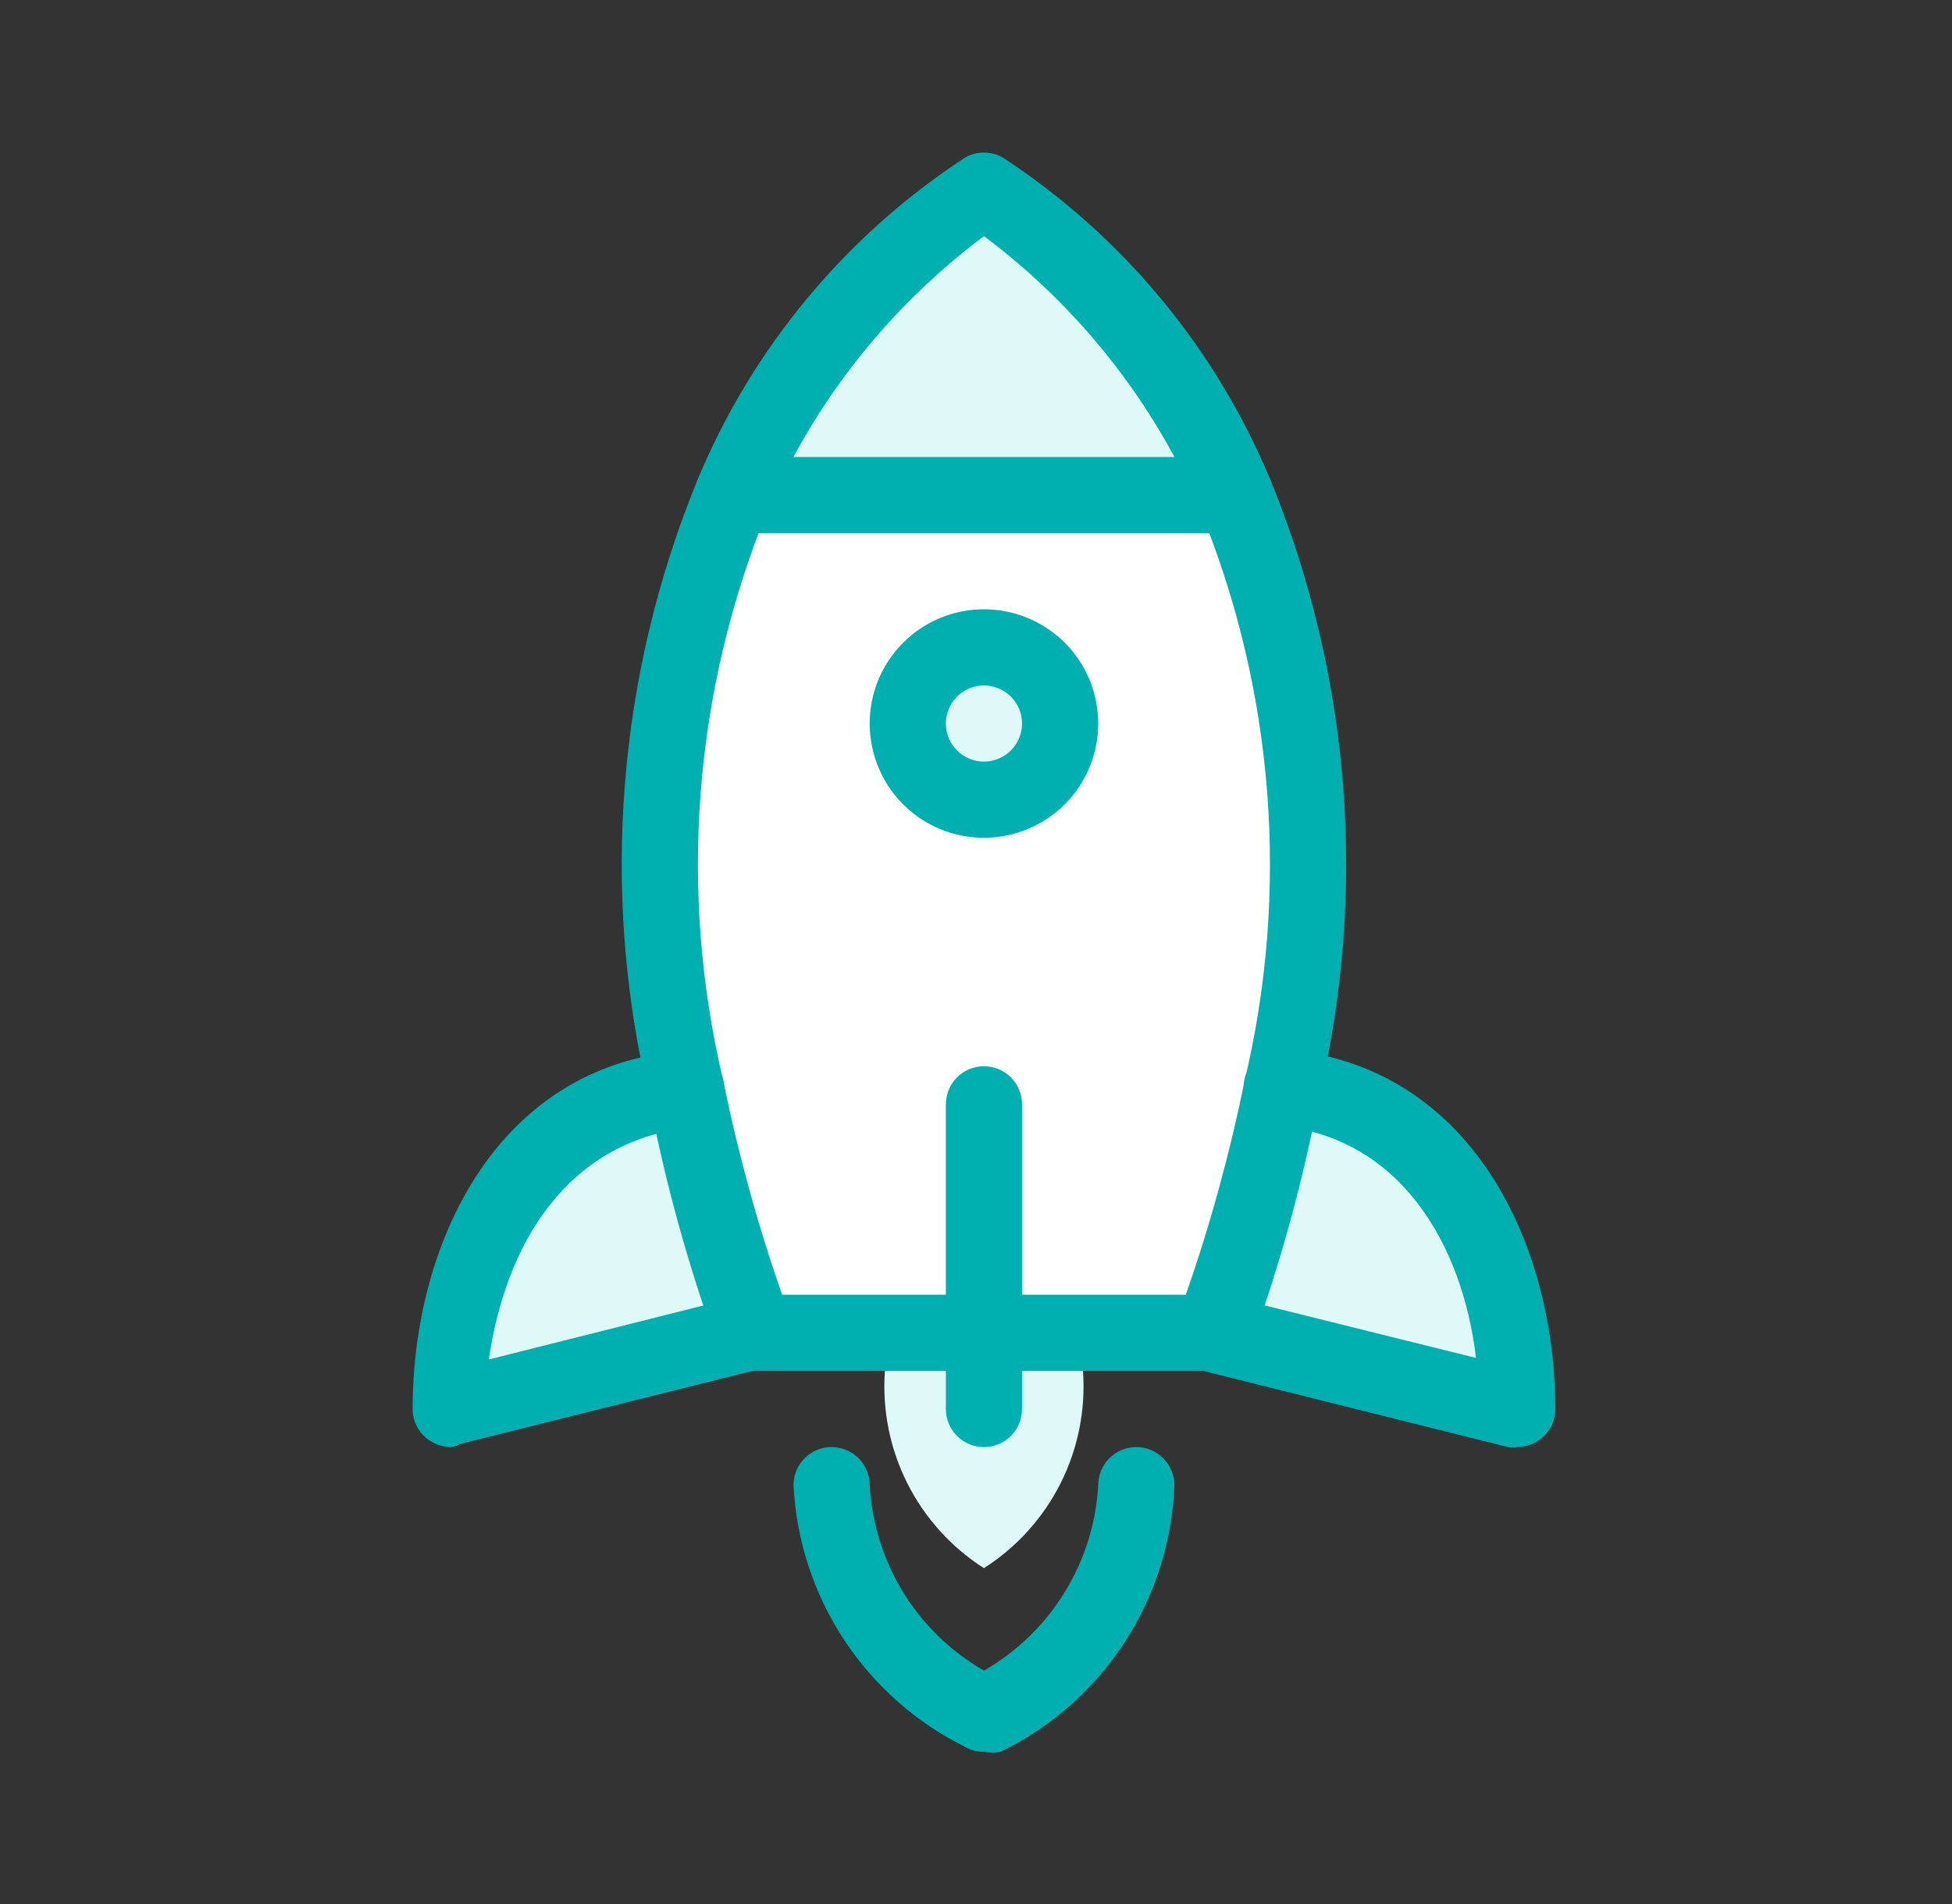
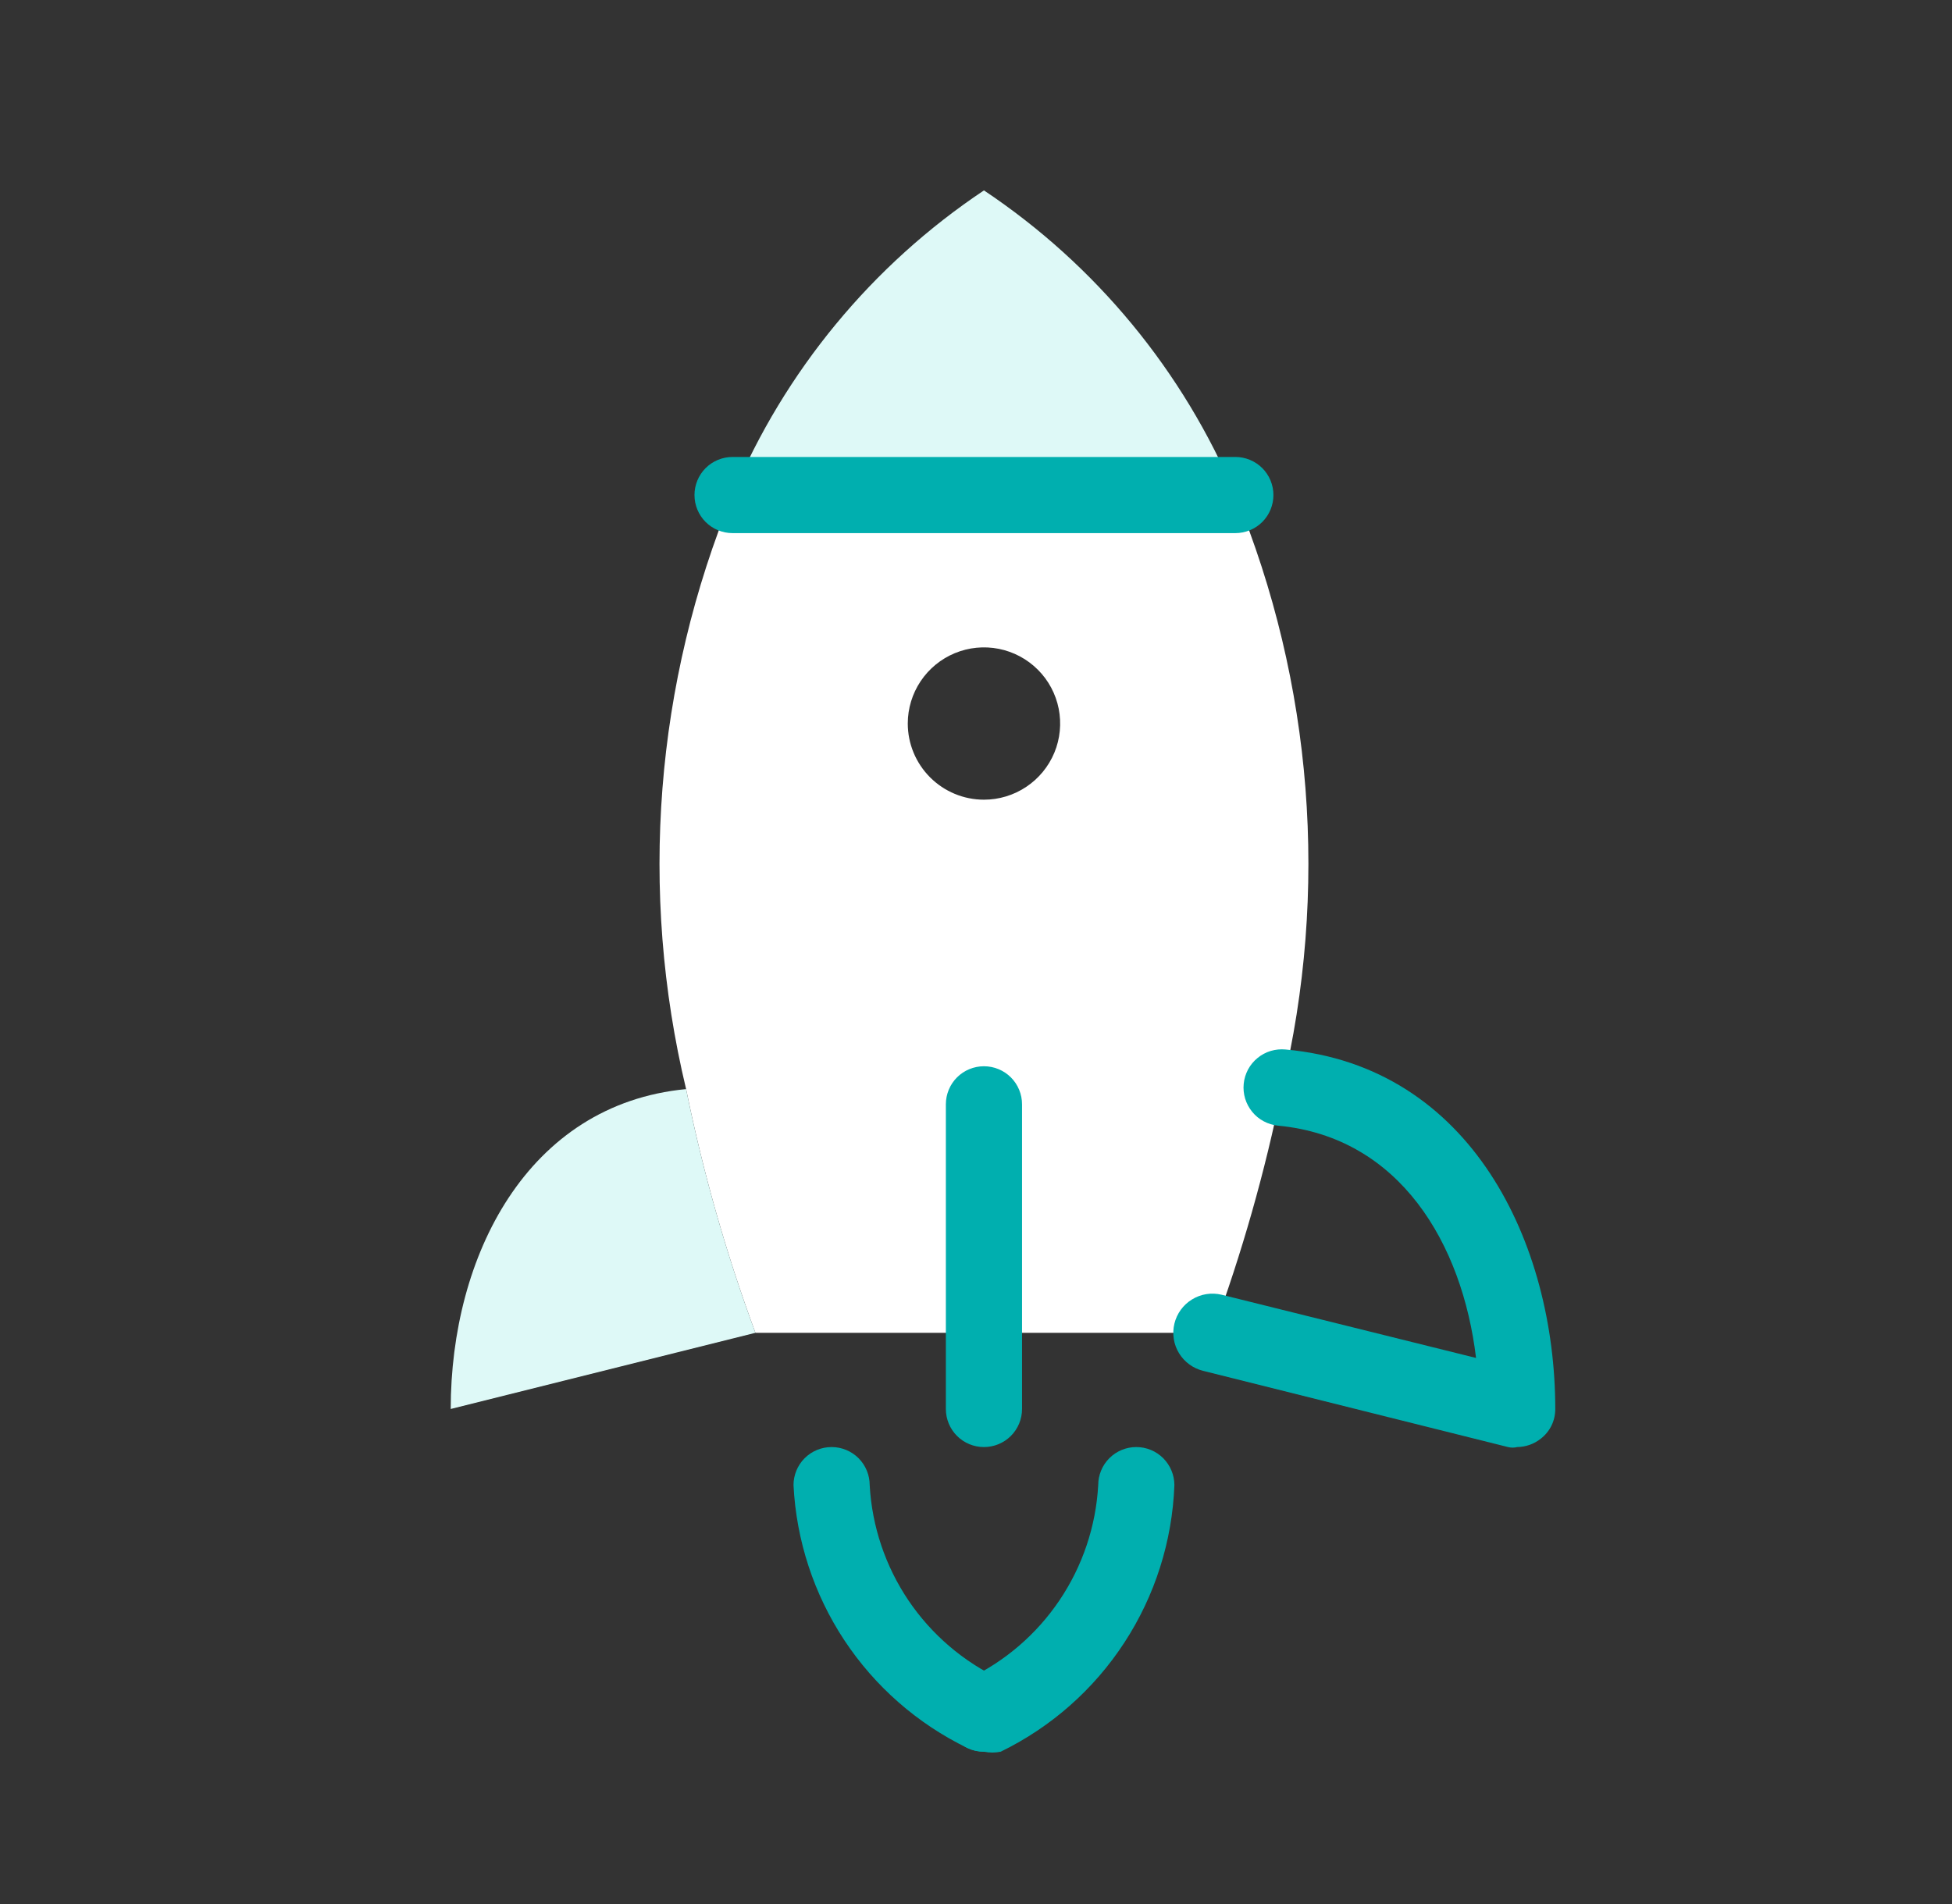
<svg xmlns="http://www.w3.org/2000/svg" width="41" height="40" viewBox="0 0 41 40" fill="none">
  <rect x="0" y="0" width="41" height="40" fill="#333333" stroke="none" />
  <path d="M20.667 16.8C20.984 16.8 21.293 16.706 21.556 16.53C21.819 16.355 22.024 16.105 22.146 15.812C22.267 15.52 22.298 15.198 22.237 14.888C22.175 14.578 22.023 14.292 21.799 14.069C21.575 13.845 21.29 13.693 20.98 13.631C20.669 13.569 20.348 13.601 20.055 13.722C19.763 13.843 19.513 14.048 19.337 14.311C19.161 14.574 19.067 14.884 19.067 15.2C19.067 15.624 19.236 16.031 19.536 16.331C19.836 16.631 20.243 16.8 20.667 16.8ZM20.667 28H15.867C15.251 26.333 14.764 24.622 14.411 22.88C13.415 18.721 13.757 14.354 15.387 10.4H25.947C27.578 14.354 27.919 18.721 26.923 22.88C26.57 24.622 26.084 26.333 25.467 28H20.667Z" fill="white" />
-   <path d="M26.923 22.88C30.267 23.2 31.867 26.4 31.867 29.6L25.467 28C26.083 26.333 26.57 24.622 26.923 22.88Z" fill="#DEF9F7" />
-   <path d="M20.667 16.8C21.551 16.8 22.267 16.084 22.267 15.2C22.267 14.316 21.551 13.6 20.667 13.6C19.784 13.6 19.067 14.316 19.067 15.2C19.067 16.084 19.784 16.8 20.667 16.8Z" fill="#DEF9F7" />
  <path d="M15.387 10.4C16.481 7.795 18.317 5.569 20.667 4C23.017 5.569 24.853 7.795 25.947 10.4H15.387ZM9.467 29.6C9.467 26.4 11.067 23.2 14.411 22.88C14.764 24.622 15.251 26.333 15.867 28L9.467 29.6Z" fill="#DEF9F7" />
-   <path d="M25.467 28.8H15.867C15.694 28.81 15.523 28.764 15.379 28.669C15.235 28.574 15.125 28.435 15.067 28.272C14.448 26.569 13.967 24.82 13.627 23.04C12.608 18.719 12.966 14.187 14.651 10.08C15.801 7.312 17.758 4.954 20.267 3.312C20.388 3.242 20.526 3.205 20.667 3.205C20.807 3.205 20.945 3.242 21.067 3.312C23.575 4.954 25.532 7.312 26.683 10.08C28.367 14.187 28.726 18.719 27.707 23.04C27.367 24.82 26.885 26.569 26.267 28.272C26.208 28.435 26.099 28.574 25.954 28.669C25.81 28.764 25.639 28.81 25.467 28.8ZM16.427 27.2H24.907C25.418 25.736 25.829 24.239 26.139 22.72C27.092 18.721 26.768 14.524 25.211 10.72C24.226 8.436 22.659 6.45 20.667 4.96C18.674 6.45 17.108 8.436 16.123 10.72C14.566 14.524 14.241 18.721 15.195 22.72C15.504 24.239 15.916 25.736 16.427 27.2Z" fill="#00AFAF" />
-   <path d="M20.667 17.6C20.192 17.6 19.728 17.459 19.334 17.196C18.939 16.932 18.631 16.557 18.45 16.119C18.268 15.68 18.221 15.197 18.313 14.732C18.406 14.266 18.634 13.839 18.97 13.503C19.306 13.167 19.733 12.939 20.199 12.846C20.664 12.754 21.147 12.801 21.585 12.983C22.024 13.164 22.399 13.472 22.663 13.867C22.926 14.261 23.067 14.725 23.067 15.2C23.067 15.837 22.814 16.447 22.364 16.897C21.914 17.347 21.303 17.6 20.667 17.6ZM20.667 14.4C20.509 14.4 20.354 14.447 20.223 14.535C20.091 14.623 19.988 14.748 19.928 14.894C19.867 15.04 19.852 15.201 19.882 15.356C19.913 15.511 19.989 15.654 20.101 15.766C20.213 15.878 20.356 15.954 20.511 15.985C20.666 16.015 20.827 16 20.973 15.939C21.119 15.879 21.244 15.776 21.332 15.645C21.42 15.513 21.467 15.358 21.467 15.2C21.467 14.988 21.383 14.784 21.233 14.634C21.083 14.484 20.879 14.4 20.667 14.4ZM9.467 30.4C9.287 30.398 9.112 30.336 8.971 30.224C8.876 30.15 8.799 30.056 8.746 29.948C8.693 29.839 8.666 29.72 8.667 29.6C8.667 26.128 10.427 22.4 14.331 22.08C14.543 22.059 14.755 22.123 14.92 22.258C15.085 22.393 15.19 22.588 15.211 22.8C15.232 23.012 15.168 23.224 15.033 23.389C14.898 23.554 14.703 23.659 14.491 23.68C11.867 24 10.619 26.16 10.267 28.56L15.675 27.2C15.777 27.174 15.883 27.168 15.987 27.182C16.092 27.197 16.192 27.232 16.283 27.285C16.373 27.339 16.453 27.41 16.516 27.494C16.579 27.578 16.625 27.674 16.651 27.776C16.699 27.982 16.664 28.198 16.553 28.378C16.442 28.558 16.265 28.687 16.059 28.736L9.659 30.336C9.602 30.373 9.535 30.395 9.467 30.4Z" fill="#00AFAF" />
-   <path d="M20.667 32.944C19.979 32.505 19.422 31.888 19.056 31.158C18.69 30.429 18.528 29.614 18.587 28.8H22.747C22.806 29.614 22.644 30.429 22.278 31.158C21.912 31.888 21.355 32.505 20.667 32.944Z" fill="#DEF9F7" />
  <path d="M31.867 30.4C31.804 30.416 31.738 30.416 31.675 30.4L25.275 28.8C25.063 28.749 24.88 28.616 24.765 28.43C24.651 28.244 24.616 28.02 24.667 27.808C24.718 27.596 24.851 27.413 25.037 27.299C25.223 27.184 25.447 27.149 25.659 27.2L31.003 28.528C30.715 26.128 29.403 23.888 26.843 23.648C26.738 23.637 26.636 23.606 26.543 23.556C26.45 23.507 26.367 23.439 26.301 23.357C26.234 23.275 26.184 23.181 26.153 23.08C26.123 22.979 26.112 22.873 26.123 22.768C26.133 22.663 26.165 22.561 26.214 22.468C26.264 22.375 26.332 22.293 26.414 22.226C26.495 22.159 26.59 22.109 26.691 22.078C26.792 22.048 26.898 22.038 27.003 22.048C30.907 22.4 32.667 26.128 32.667 29.6C32.667 29.72 32.641 29.839 32.588 29.948C32.535 30.056 32.458 30.15 32.363 30.224C32.222 30.336 32.047 30.398 31.867 30.4ZM20.667 30.4C20.455 30.4 20.251 30.316 20.101 30.166C19.951 30.016 19.867 29.812 19.867 29.6V23.2C19.867 22.988 19.951 22.784 20.101 22.634C20.251 22.484 20.455 22.4 20.667 22.4C20.879 22.4 21.083 22.484 21.233 22.634C21.383 22.784 21.467 22.988 21.467 23.2V29.6C21.467 29.812 21.383 30.016 21.233 30.166C21.083 30.316 20.879 30.4 20.667 30.4ZM25.947 11.2H15.387C15.175 11.2 14.971 11.116 14.821 10.966C14.671 10.816 14.587 10.612 14.587 10.4C14.587 10.188 14.671 9.984 14.821 9.834C14.971 9.684 15.175 9.6 15.387 9.6H25.947C26.159 9.6 26.363 9.684 26.513 9.834C26.663 9.984 26.747 10.188 26.747 10.4C26.747 10.612 26.663 10.816 26.513 10.966C26.363 11.116 26.159 11.2 25.947 11.2ZM20.667 36.8C20.545 36.798 20.425 36.771 20.315 36.72C19.268 36.211 18.377 35.43 17.735 34.459C17.094 33.488 16.725 32.362 16.667 31.2C16.667 30.988 16.751 30.784 16.901 30.634C17.051 30.484 17.255 30.4 17.467 30.4C17.679 30.4 17.883 30.484 18.033 30.634C18.183 30.784 18.267 30.988 18.267 31.2C18.315 32.065 18.596 32.901 19.08 33.62C19.565 34.338 20.235 34.912 21.019 35.28C21.182 35.359 21.314 35.491 21.392 35.655C21.47 35.818 21.491 36.004 21.45 36.181C21.409 36.357 21.309 36.515 21.167 36.627C21.024 36.74 20.848 36.801 20.667 36.8Z" fill="#00AFAF" />
  <path d="M20.667 36.8C20.485 36.801 20.309 36.74 20.167 36.627C20.025 36.515 19.925 36.357 19.884 36.181C19.843 36.004 19.863 35.819 19.942 35.655C20.02 35.491 20.151 35.359 20.315 35.28C21.099 34.912 21.769 34.338 22.253 33.62C22.738 32.901 23.019 32.065 23.067 31.2C23.067 30.988 23.151 30.784 23.301 30.634C23.451 30.484 23.654 30.4 23.867 30.4C24.079 30.4 24.282 30.484 24.432 30.634C24.582 30.784 24.667 30.988 24.667 31.2C24.623 32.376 24.261 33.519 23.618 34.505C22.976 35.492 22.077 36.285 21.019 36.8C20.902 36.824 20.783 36.824 20.667 36.8Z" fill="#00AFAF" />
</svg>